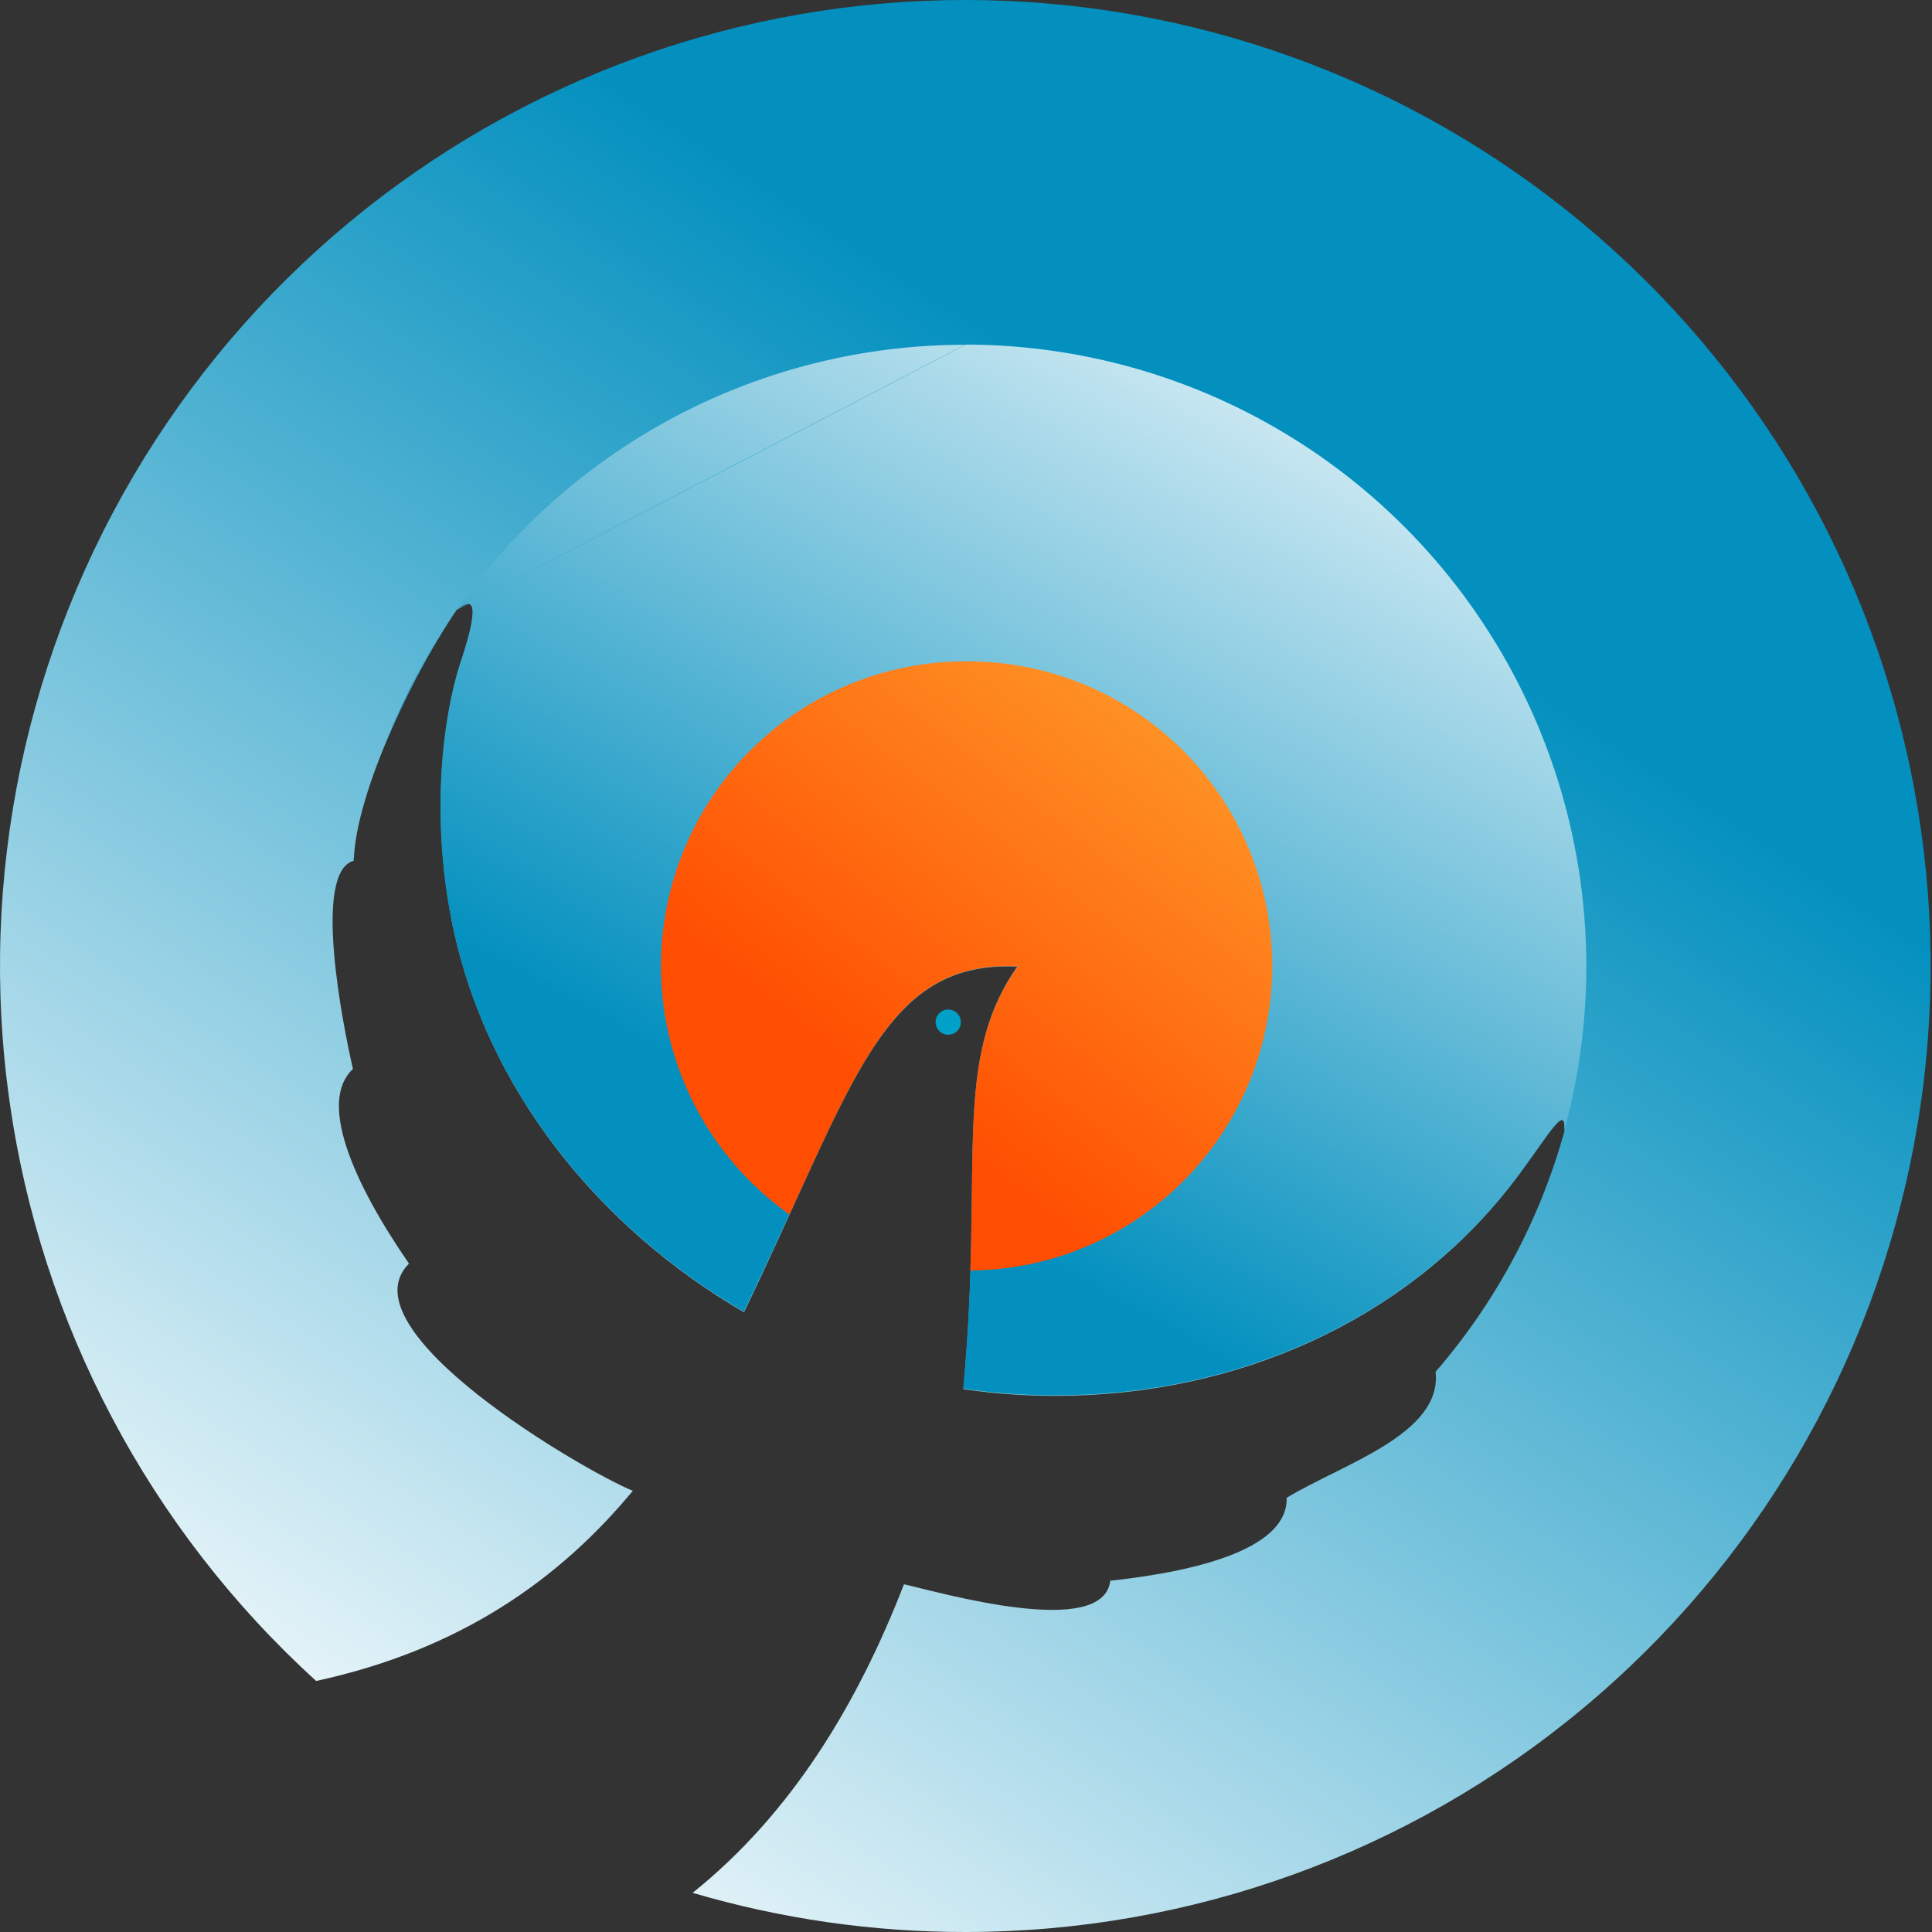
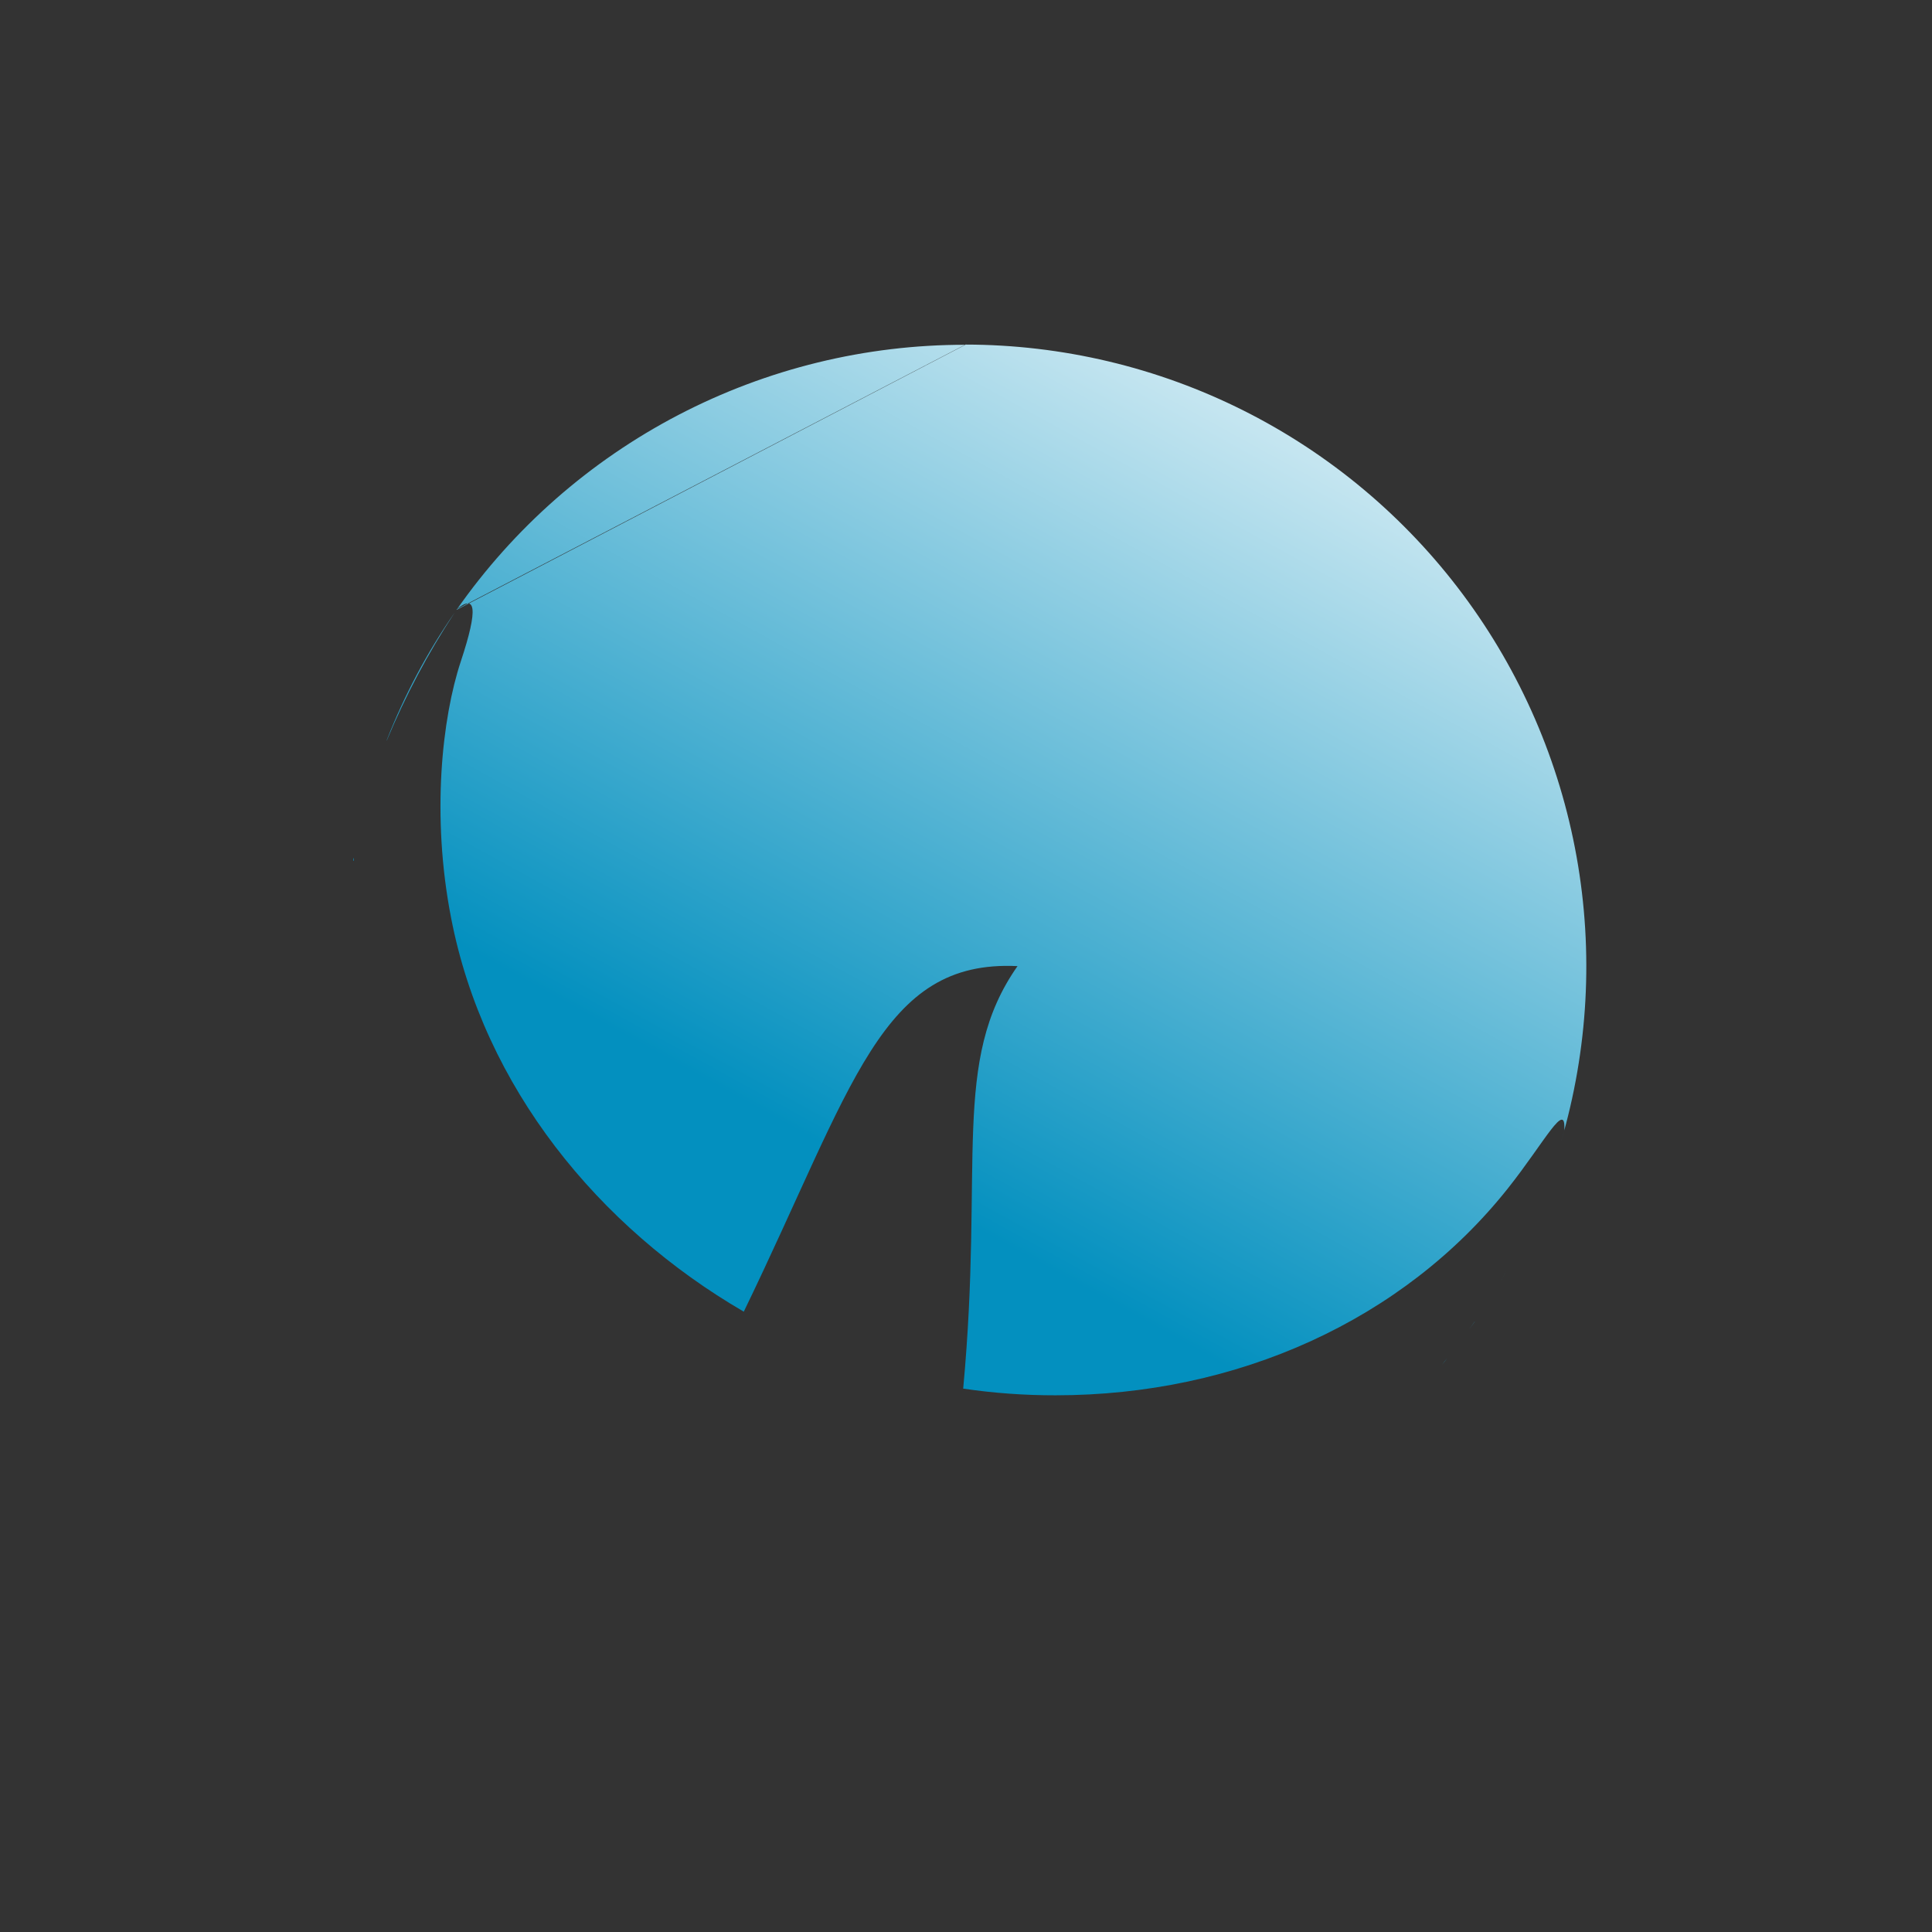
<svg xmlns="http://www.w3.org/2000/svg" width="48" height="48" viewBox="0 0 48 48" fill="none">
  <rect x="0" y="0" width="48" height="48" fill="#333333" stroke="none" />
-   <path fill-rule="evenodd" clip-rule="evenodd" d="M23.985 48C29.583 48 35.004 46.04 39.309 42.46C43.615 38.88 46.534 33.906 47.56 28.399C48.586 22.892 47.654 17.199 44.927 12.307C42.2 7.415 37.849 3.632 32.627 1.613C27.406 -0.406 21.643 -0.534 16.337 1.252C11.031 3.038 6.517 6.625 3.576 11.391C0.636 16.158 -0.547 21.804 0.235 27.351C1.016 32.897 3.712 37.996 7.855 41.763C11.465 40.98 13.914 39.221 15.723 37.038C14.531 36.559 8.506 33.041 10.161 31.394C8.756 29.355 7.903 27.363 8.769 26.558C8.514 25.449 7.761 21.661 8.789 21.385C8.837 19.644 10.37 16.544 11.346 15.153C11.818 14.768 11.898 15.105 11.453 16.448C10.991 17.846 10.719 20.266 11.213 22.821C12.027 27.028 14.879 30.504 18.484 32.601C21.209 26.957 21.883 23.854 25.285 24.017C23.627 26.381 24.456 28.934 23.935 34.513C24.695 34.625 25.462 34.681 26.229 34.679C30.742 34.679 34.872 32.807 37.472 29.533C38.381 28.388 38.918 27.317 38.869 28.099C38.259 30.306 37.165 32.35 35.667 34.082C35.833 35.634 33.359 36.368 31.966 37.213C32.001 38.44 29.877 39.024 27.585 39.273C27.41 40.74 23.34 39.558 22.459 39.361C21.311 42.322 19.672 45.053 17.208 47.027C19.409 47.674 21.691 48.002 23.985 48Z" fill="url(#paint0_linear_1000_2051)" />
  <path fill-rule="evenodd" clip-rule="evenodd" d="M23.985 8.561C26.385 8.563 28.752 9.124 30.897 10.201C33.042 11.278 34.907 12.841 36.343 14.765C37.779 16.689 38.747 18.922 39.17 21.286C39.593 23.651 39.459 26.081 38.779 28.384L38.864 28.085C38.913 27.303 38.376 28.374 37.467 29.52C34.867 32.798 30.737 34.666 26.224 34.666C25.457 34.667 24.69 34.612 23.93 34.5C24.451 28.92 23.622 26.366 25.28 24.003C21.883 23.837 21.209 26.952 18.479 32.588C14.874 30.491 12.022 27.015 11.208 22.808C10.71 20.258 10.986 17.828 11.448 16.435C11.893 15.092 11.813 14.755 11.341 15.14L23.985 8.561ZM37.623 31.218C37.578 31.304 37.533 31.384 37.487 31.472C37.533 31.387 37.578 31.306 37.623 31.218ZM37.432 31.568C37.386 31.653 37.337 31.734 37.288 31.819C37.337 31.736 37.386 31.653 37.432 31.568ZM36.639 32.838L36.496 33.032L36.636 32.837L36.639 32.838ZM36.42 33.142L36.286 33.321C36.331 33.262 36.377 33.202 36.42 33.142ZM35.959 33.738C35.916 33.793 35.871 33.844 35.828 33.904C35.871 33.851 35.916 33.8 35.959 33.738ZM8.779 21.387C8.779 21.362 8.779 21.337 8.793 21.311C8.793 21.335 8.793 21.36 8.793 21.384H8.783L8.779 21.387ZM9.609 18.399C10.071 17.289 10.635 16.224 11.296 15.22C10.611 16.208 10.044 17.273 9.607 18.394L9.609 18.399ZM23.986 8.566C21.505 8.563 19.059 9.161 16.857 10.308C14.656 11.455 12.764 13.117 11.342 15.153L23.986 8.566Z" fill="url(#paint1_linear_1000_2051)" />
-   <path fill-rule="evenodd" clip-rule="evenodd" d="M23.985 16.432C25.99 16.415 27.92 17.197 29.35 18.604C30.779 20.011 31.592 21.929 31.608 23.936C31.625 25.943 30.844 27.874 29.438 29.305C28.031 30.735 26.115 31.549 24.109 31.565C24.222 27.938 23.943 25.921 25.28 24.01C22.406 23.872 21.482 26.078 19.614 30.174C18.304 29.246 17.323 27.925 16.813 26.402C16.303 24.879 16.291 23.234 16.778 21.703C17.265 20.173 18.225 18.837 19.521 17.89C20.817 16.942 22.38 16.431 23.985 16.432Z" fill="url(#paint2_linear_1000_2051)" />
-   <path fill-rule="evenodd" clip-rule="evenodd" d="M23.557 25.708C23.619 25.709 23.68 25.69 23.732 25.656C23.783 25.622 23.824 25.573 23.848 25.516C23.872 25.458 23.878 25.395 23.866 25.334C23.854 25.273 23.825 25.217 23.781 25.173C23.737 25.129 23.681 25.099 23.62 25.087C23.559 25.075 23.496 25.081 23.439 25.104C23.381 25.128 23.332 25.168 23.298 25.22C23.263 25.272 23.245 25.332 23.245 25.394C23.245 25.477 23.278 25.557 23.336 25.616C23.395 25.674 23.474 25.708 23.557 25.708Z" fill="#01A0C6" />
  <defs>
    <linearGradient id="paint0_linear_1000_2051" x1="31.495" y1="12.545" x2="8.473" y2="47.606" gradientUnits="userSpaceOnUse">
      <stop stop-color="#0390BF" />
      <stop offset="1" stop-color="white" />
    </linearGradient>
    <linearGradient id="paint1_linear_1000_2051" x1="21.289" y1="28.909" x2="34.343" y2="5.162" gradientUnits="userSpaceOnUse">
      <stop stop-color="#0390BF" />
      <stop offset="1" stop-color="white" />
    </linearGradient>
    <linearGradient id="paint2_linear_1000_2051" x1="21.566" y1="27.156" x2="29.458" y2="16.874" gradientUnits="userSpaceOnUse">
      <stop stop-color="#FF4D01" />
      <stop offset="1" stop-color="#FE9929" />
    </linearGradient>
  </defs>
</svg>